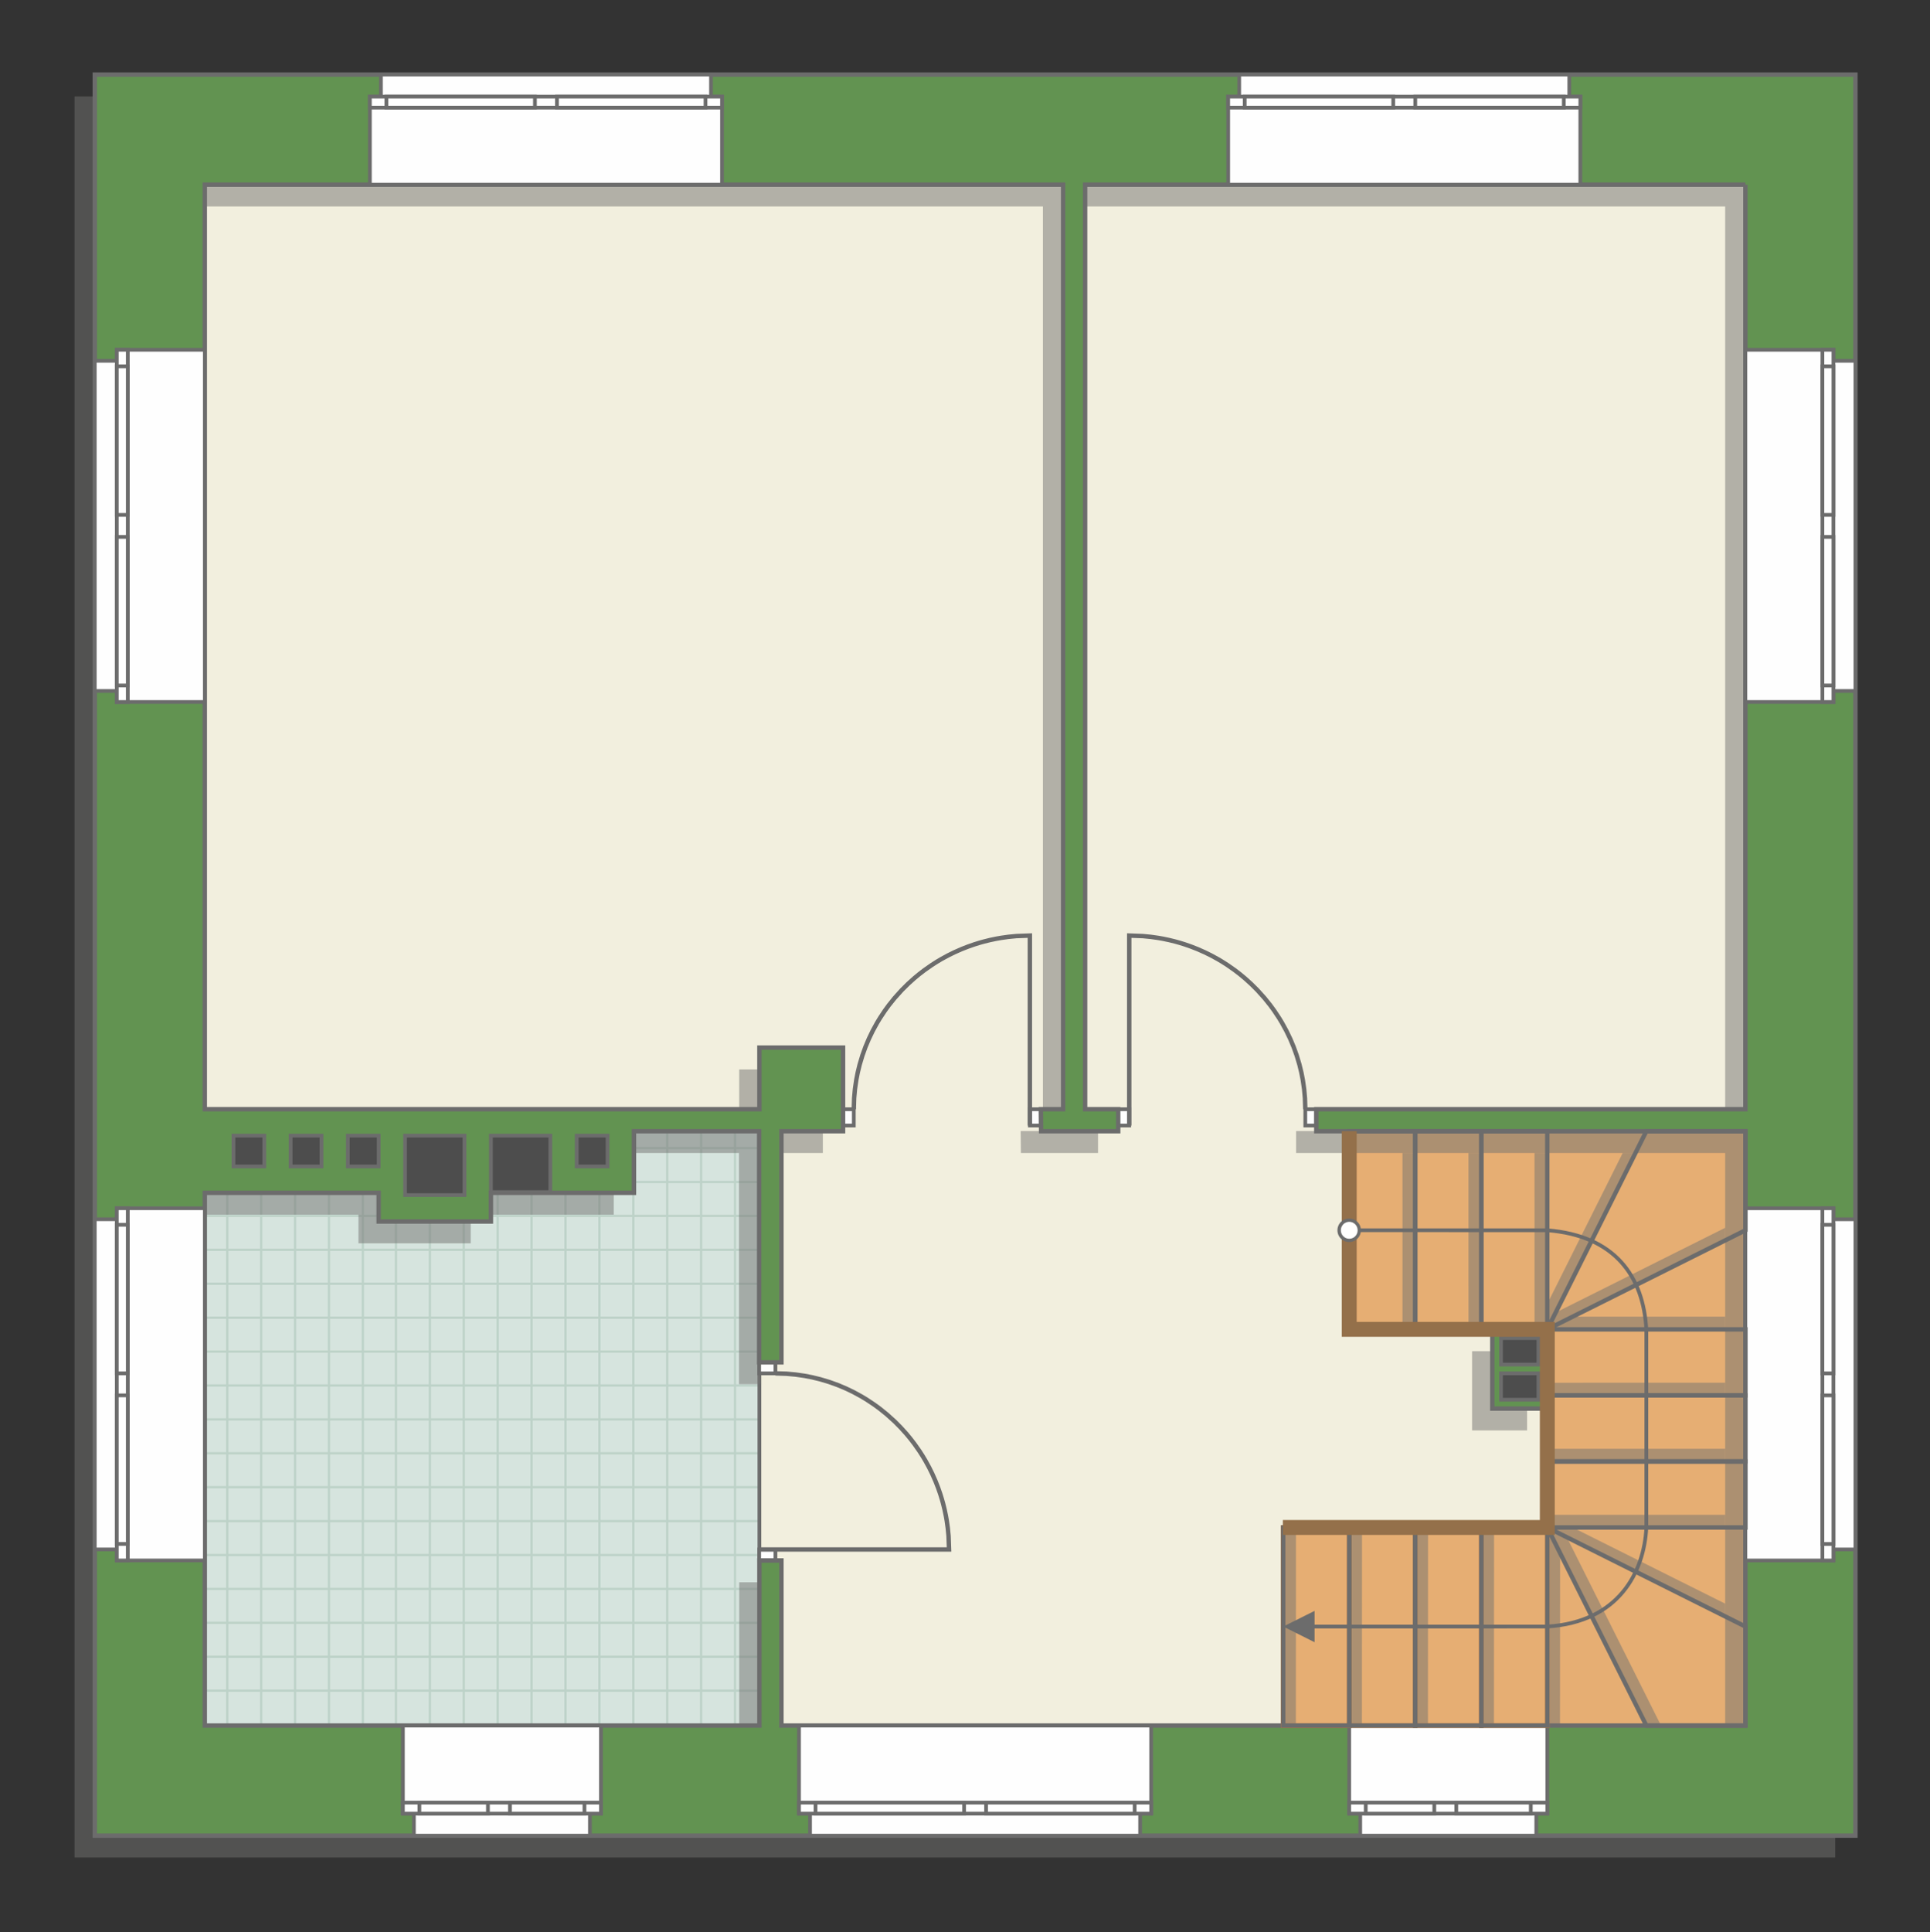
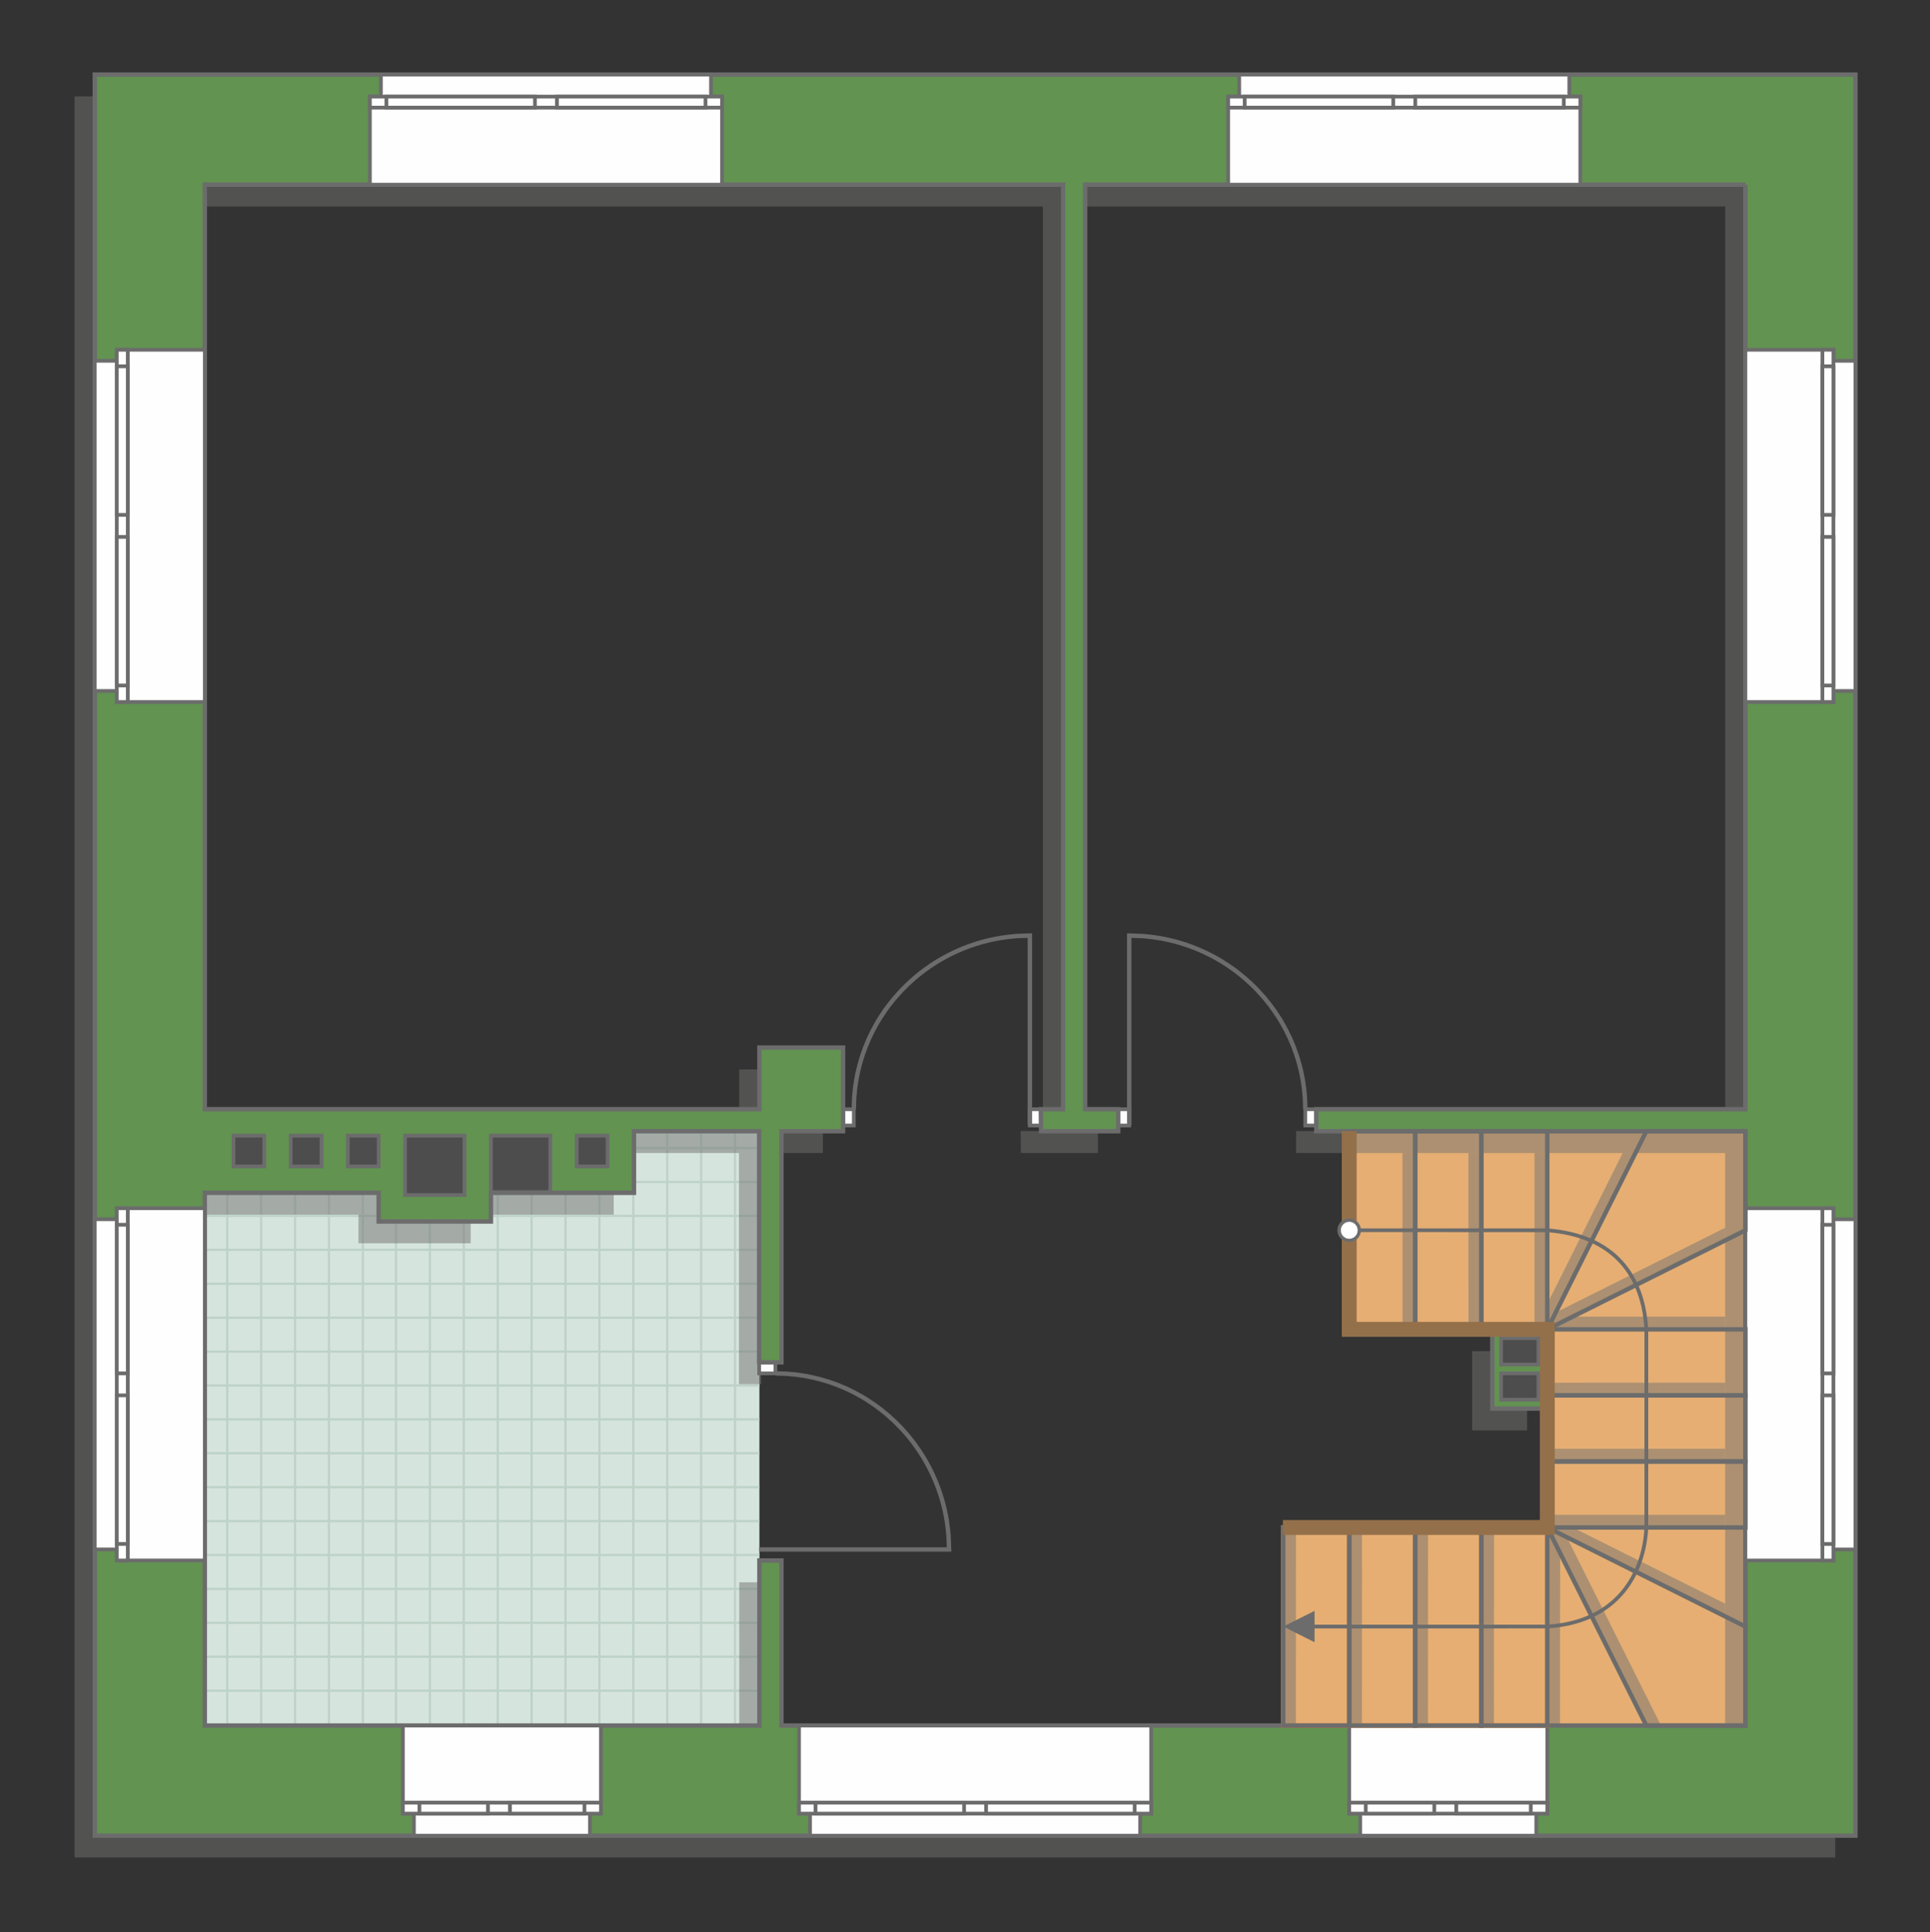
<svg xmlns="http://www.w3.org/2000/svg" xml:space="preserve" width="87.653mm" height="87.726mm" version="1.1" style="shape-rendering:geometricPrecision; text-rendering:geometricPrecision; image-rendering:optimizeQuality; fill-rule:evenodd; clip-rule:evenodd" viewBox="0 0 11908.68 11918.56">
  <rect x="0" y="0" width="11908.68" height="11918.56" fill="#333333" stroke="none" />
  <defs>
    <style type="text/css">
   
    .str5 {stroke:#94704A;stroke-width:91.96;stroke-miterlimit:22.926}
    .str2 {stroke:#6C6C6C;stroke-width:22.95;stroke-miterlimit:22.926}
    .str1 {stroke:#6C6C6C;stroke-width:23;stroke-miterlimit:22.926}
    .str4 {stroke:#EF7F1A;stroke-width:27.17;stroke-miterlimit:22.926}
    .str3 {stroke:#6C6C6C;stroke-width:27.17;stroke-miterlimit:22.926}
    .str0 {stroke:#BDD2C8;stroke-width:13.59;stroke-miterlimit:22.926}
    .fil1 {fill:none}
    .fil5 {fill:#FEFEFE}
    .fil0 {fill:#D6E4DE}
    .fil7 {fill:#4D4D4D}
    .fil6 {fill:#629351}
    .fil3 {fill:#E6AE73}
    .fil2 {fill:#F2EFDE}
    .fil9 {fill:white}
    .fil8 {fill:#6C6C6C;fill-rule:nonzero}
    .fil4 {fill:#727271;fill-opacity:0.502}
   
  </style>
    <clipPath id="id0">
      <path d="M1263.71 10644.81l3422.07 0 0 -3666.47 -774 0 -2648.07 379.87 0 3286.6z" />
    </clipPath>
  </defs>
  <g id="пол">
    <g id="_2259209778736">
      <polygon class="fil0" points="1263.71,10644.81 4685.78,10644.81 4685.78,6978.33 3911.78,6978.33 1263.71,7358.2 " />
      <g style="clip-path:url(#id0)">
        <g>
          <path id="_1" class="fil1 str0" d="M774.52 11679.59l0 -8403.33m209.2 8403.33l0 -8403.33m209.2 8403.33l0 -8403.33m209.2 8403.33l0 -8403.33m209.2 8403.33l0 -8403.33m209.2 8403.33l0 -8403.33m209.2 8403.33l0 -8403.33m209.2 8403.33l0 -8403.33m-3137.88 8403.44l0 -8403.33m209.2 8403.33l0 -8403.33m209.2 8403.33l0 -8403.33m209.2 8403.33l0 -8403.33m209.2 8403.33l0 -8403.33m209.2 8403.33l0 -8403.33m209.2 8403.33l0 -8403.33m209.2 8403.33l0 -8403.33m-3137.99 8403.22l0 -8403.33m209.2 8403.33l0 -8403.33m209.2 8403.33l0 -8403.33m209.2 8403.33l0 -8403.33m209.2 8403.33l0 -8403.33m209.2 8403.33l0 -8403.33m209.2 8403.33l0 -8403.33m209.2 8403.33l0 -8403.33m-3137.88 8403.44l0 -8403.33m209.2 8403.33l0 -8403.33m209.2 8403.33l0 -8403.33m209.2 8403.33l0 -8403.33m209.2 8403.33l0 -8403.33m209.2 8403.33l0 -8403.33m209.2 8403.33l0 -8403.33m209.2 8403.33l0 -8403.33" />
          <path class="fil1 str0" d="M-6162.08 8965.07l13742.27 0m-13742.27 209.2l13742.27 0m-13742.27 209.2l13742.27 0m-13742.27 209.2l13742.27 0m-13742.27 209.2l13742.27 0m-13742.27 209.2l13742.27 0m-13742.27 209.2l13742.27 0m-13742.27 209.2l13742.27 0m-13742.44 -3137.88l13742.27 0m-13742.27 209.2l13742.27 0m-13742.27 209.2l13742.27 0m-13742.27 209.2l13742.27 0m-13742.27 209.2l13742.27 0m-13742.27 209.2l13742.27 0m-13742.27 209.2l13742.27 0m-13742.27 209.2l13742.27 0m-13742.09 -3137.99l13742.27 0m-13742.27 209.2l13742.27 0m-13742.27 209.2l13742.27 0m-13742.27 209.2l13742.27 0m-13742.27 209.2l13742.27 0m-13742.27 209.2l13742.27 0m-13742.27 209.2l13742.27 0m-13742.27 209.2l13742.27 0m-13742.44 -3137.88l13742.27 0m-13742.27 209.2l13742.27 0m-13742.27 209.2l13742.27 0m-13742.27 209.2l13742.27 0m-13742.27 209.2l13742.27 0m-13742.27 209.2l13742.27 0m-13742.27 209.2l13742.27 0m-13742.27 209.2l13742.27 0" />
          <path class="fil1 str0" d="M-5710.44 11679.7l0 -8403.33m209.2 8403.33l0 -8403.33m209.2 8403.33l0 -8403.33m209.2 8403.33l0 -8403.33m209.2 8403.33l0 -8403.33m209.2 8403.33l0 -8403.33m209.2 8403.33l0 -8403.33m209.2 8403.33l0 -8403.33m-1673.48 8403.44l0 -8403.33" />
          <path class="fil1 str0" d="M7463.89 11768.72l0 -8403.33m209.2 8403.33l0 -8403.33m209.2 8403.33l0 -8403.33m209.2 8403.33l0 -8403.33m209.2 8403.33l0 -8403.33m209.2 8403.33l0 -8403.33m209.2 8403.33l0 -8403.33m209.2 8403.33l0 -8403.33m-3137.88 8403.44l0 -8403.33m209.2 8403.33l0 -8403.33m209.2 8403.33l0 -8403.33m209.2 8403.33l0 -8403.33m209.2 8403.33l0 -8403.33m209.2 8403.33l0 -8403.33m209.2 8403.33l0 -8403.33m209.2 8403.33l0 -8403.33m-3137.99 8403.22l0 -8403.33m209.2 8403.33l0 -8403.33m209.2 8403.33l0 -8403.33m209.2 8403.33l0 -8403.33m209.2 8403.33l0 -8403.33m209.2 8403.33l0 -8403.33m209.2 8403.33l0 -8403.33m209.2 8403.33l0 -8403.33m-3137.88 8403.44l0 -8403.33m209.2 8403.33l0 -8403.33m209.2 8403.33l0 -8403.33m209.2 8403.33l0 -8403.33m209.2 8403.33l0 -8403.33m209.2 8403.33l0 -8403.33m209.2 8403.33l0 -8403.33m209.2 8403.33l0 -8403.33" />
        </g>
      </g>
      <polygon class="fil1" points="1263.71,10644.81 4685.78,10644.81 4685.78,6978.33 3911.78,6978.33 1263.71,7358.2 " />
-       <polygon class="fil2 str1" points="11157.68,751 11157.68,10916.39 4777.06,10916.39 4685.78,10644.81 4685.78,6916.2 970.97,6916.2 970.97,867.51 " />
      <polygon class="fil3 str1" points="8325.23,8200.54 8325.23,6978.33 10769.53,6978.33 10769.53,10644.81 7915.61,10644.81 7915.61,9422.75 9547.32,9422.75 9547.32,8200.54 " />
    </g>
  </g>
  <g id="тень">
    <g id="_2259209777968">
      <g>
        <path class="fil4" d="M10644.83 1273.7l-4073.95 0 0 5703.51 204.2 0 0 135.73 -475.79 0 -1.49 -135.73 137.36 0 0 -5703.51 -5296.14 0 0 5703.51 3422.07 0 0 -380.29 516.14 0 0 516.01 -380.28 0 0 1425.86 -137.36 0 0 -1425.86 -772.51 0 0 379.87 -882.69 0 0 176.89 -692.62 0 0 -176.89 -1072.76 0 0 3286.6 3422.07 0 0 -1018.4 135.86 0 0 1018.4 5947.88 0 0 -3666.47 -2647.54 0 0 -135.73 2647.54 0 0 -5703.51zm679.03 -678.98l-10863.75 0 0 10863.72 10863.75 0 0 -10863.72z" />
        <polygon class="fil4" points="9422.63,8335.14 9083.25,8335.14 9083.25,8823.97 9422.63,8823.97 " />
      </g>
      <g>
        <polygon class="fil4" points="8731.83,8200.54 8732.47,7112.93 8653.72,7112.93 8653.8,8200.54 " />
        <polygon class="fil4" points="9139.08,8200.54 9139.72,7112.93 9060.98,7112.93 9061.06,8200.54 " />
        <polygon class="fil4" points="9546.6,8200.54 9547.24,7112.93 9468.49,7112.93 9468.57,8200.54 " />
        <polygon class="fil4" points="9547.32,8200.46 10644.83,8201.1 10644.83,8122.35 9703.55,8122.43 " />
        <polygon class="fil4" points="9547.32,8607.98 10644.83,8608.61 10644.83,8529.87 9547.32,8529.95 " />
        <polygon class="fil4" points="9547.32,9015.23 10644.83,9015.87 10644.83,8937.13 9547.32,8937.21 " />
        <polygon class="fil4" points="9547.32,9422.75 10644.83,9423.39 10644.83,9344.64 9547.32,9344.72 " />
        <polygon class="fil4" points="9546.6,8200.54 10091.09,7112.93 10012.35,7112.93 9546.68,8044.29 " />
        <polygon class="fil4" points="9546.6,8200.54 10644.83,7651.76 10644.83,7574.13 9598.2,8097.46 " />
        <polygon class="fil4" points="9547.32,9422.75 10644.83,9971.52 10644.83,9892.77 9703.51,9422.72 " />
        <polygon class="fil4" points="9547.32,9422.75 10158.4,10644.81 10249.1,10644.81 9667.8,9482.99 " />
        <polygon class="fil4" points="8810.86,10644.96 8811.5,9422.75 8732.75,9422.75 8732.83,10644.96 " />
        <polygon class="fil4" points="9218.11,10644.96 9218.75,9422.75 9140.01,9422.75 9140.09,10644.96 " />
        <polygon class="fil4" points="9625.63,10644.96 9626.27,9580.46 9547.52,9422.75 9547.61,10644.96 " />
        <polygon class="fil4" points="7995.89,10644.96 7996.53,9422.75 7917.79,9422.75 7917.87,10644.96 " />
        <polygon class="fil4" points="8403.41,10644.96 8404.05,9422.75 8325.3,9422.75 8325.38,10644.96 " />
      </g>
    </g>
  </g>
  <g id="двери">
    <g id="_2259209782960">
      <g>
        <polygon class="fil5 str2" points="6967.71,6842.6 6967.71,6943.08 6899.78,6943.08 6899.78,6842.6 " />
        <polyline class="fil1 str3" points="6967.71,6943.08 6967.71,5771.38 7051.32,5774.5 7100.94,5779.35 7145.43,5785.65 7174.31,5790.72 7213.81,5798.98 7251.54,5808.31 7275.68,5815.04 7310.01,5825.63 7348.34,5838.97 7389.37,5855.07 7434.57,5875.07 7473.49,5894.32 7515.23,5917.19 7541.94,5933.09 7573.42,5953.22 7617.98,5984.41 7650.77,6009.59 7681.47,6035.04 7719.66,6069.48 7757.69,6107.27 7802.25,6156.77 7837.66,6200.91 7861.38,6233.38 7892.2,6279.76 7910.7,6310.37 7937.58,6359.51 7961.13,6408.45 7982.17,6458.6 8000.85,6510.55 8017.79,6567.12 8029.63,6615.67 8038.83,6662.82 8046.83,6718.35 8051.88,6774.22 8054.06,6842.6 " />
        <polygon class="fil5 str2" points="8054.06,6943.08 8121.99,6943.08 8121.99,6842.6 8054.06,6842.6 " />
      </g>
      <g>
        <polygon class="fil5 str2" points="6354.57,6842.6 6354.57,6943.08 6422.5,6943.08 6422.5,6842.6 " />
        <polyline class="fil1 str3" points="6354.57,6943.08 6354.57,5771.38 6270.96,5774.5 6221.34,5779.35 6176.85,5785.65 6147.96,5790.72 6108.47,5798.98 6070.74,5808.31 6046.6,5815.04 6012.27,5825.63 5973.94,5838.97 5932.91,5855.07 5887.71,5875.07 5848.78,5894.32 5807.05,5917.19 5780.34,5933.09 5748.86,5953.22 5704.3,5984.41 5671.51,6009.59 5640.81,6035.04 5602.62,6069.48 5564.59,6107.27 5520.03,6156.77 5484.62,6200.91 5460.9,6233.38 5430.07,6279.76 5411.58,6310.37 5384.7,6359.51 5361.15,6408.45 5340.11,6458.6 5321.43,6510.55 5304.48,6567.12 5292.65,6615.67 5283.45,6662.82 5275.45,6718.35 5270.4,6774.22 5268.22,6842.6 " />
        <polygon class="fil5 str2" points="5268.22,6943.08 5200.29,6943.08 5200.29,6842.6 5268.22,6842.6 " />
      </g>
      <g>
-         <polygon class="fil5 str2" points="4784.77,9558.47 4684.29,9558.47 4684.29,9626.4 4784.77,9626.4 " />
        <polyline class="fil1 str3" points="4684.29,9558.47 5855.98,9558.47 5852.87,9474.87 5848.02,9425.25 5841.72,9380.75 5836.65,9351.87 5828.39,9312.38 5819.06,9274.65 5812.33,9250.5 5801.74,9216.17 5788.39,9177.85 5772.29,9136.82 5752.3,9091.61 5733.04,9052.69 5710.18,9010.95 5694.28,8984.24 5674.15,8952.76 5642.95,8908.2 5617.78,8875.42 5592.33,8844.71 5557.89,8806.52 5520.09,8768.5 5470.6,8723.93 5426.46,8688.53 5393.99,8664.81 5347.61,8633.98 5317,8615.49 5267.86,8588.6 5218.92,8565.06 5168.77,8544.01 5116.82,8525.33 5060.25,8508.39 5011.7,8496.56 4964.54,8487.36 4909.02,8479.36 4853.15,8474.3 4784.77,8472.13 " />
        <polygon class="fil5 str2" points="4684.29,8472.13 4684.29,8404.2 4784.77,8404.2 4784.77,8472.13 " />
      </g>
    </g>
  </g>
  <g id="стена">
    <g id="_2259209784928">
      <path class="fil6 str3" d="M10769.53 1139.1l-4073.95 0 0 5703.51 204.2 0 0 135.73 -475.79 0 -1.49 -135.73 137.36 0 0 -5703.51 -5296.14 0 0 5703.51 3422.07 0 0 -380.29 516.14 0 0 516.01 -380.28 0 0 1425.86 -137.36 0 0 -1425.86 -772.51 0 0 379.87 -882.69 0 0 176.89 -692.62 0 0 -176.89 -1072.76 0 0 3286.6 3422.07 0 0 -1018.4 135.86 0 0 1018.4 5947.88 0 0 -3666.47 -2647.54 0 0 -135.73 2647.54 0 0 -5703.51zm679.03 -678.98l-10863.75 0 0 10863.72 10863.75 0 0 -10863.72z" />
      <polygon class="fil6 str3" points="9547.32,8200.54 9207.94,8200.54 9207.94,8689.37 9547.32,8689.37 " />
    </g>
  </g>
  <g id="окно">
    <g id="_2259209786800">
      <g>
        <polygon class="fil5 str2" points="9683.18,460.12 7646.2,460.12 7646.2,595.91 7578.27,595.91 7578.27,1139.1 9751.11,1139.1 9751.11,595.91 9683.18,595.91 " />
        <polygon class="fil5 str2" points="9578.58,595.91 7578.27,595.91 7578.27,663.82 9751.11,663.82 9751.11,595.91 " />
        <polygon class="fil5 str2" points="9649.22,629.87 9649.22,663.82 8732.56,663.82 8732.56,595.91 9649.22,595.91 " />
        <polygon class="fil5 str2" points="8596.83,629.87 8596.83,663.82 7680.17,663.82 7680.17,595.91 8596.83,595.91 " />
      </g>
      <g>
        <polygon class="fil5 str2" points="4387.18,460.12 2350.2,460.12 2350.2,595.91 2282.26,595.91 2282.26,1139.1 4455.11,1139.1 4455.11,595.91 4387.18,595.91 " />
        <polygon class="fil5 str2" points="4282.58,595.91 2282.26,595.91 2282.26,663.82 4455.11,663.82 4455.11,595.91 " />
        <polygon class="fil5 str2" points="4353.21,629.87 4353.21,663.82 3436.55,663.82 3436.55,595.91 4353.21,595.91 " />
        <polygon class="fil5 str2" points="3300.83,629.87 3300.83,663.82 2384.16,663.82 2384.16,595.91 3300.83,595.91 " />
      </g>
      <g>
        <polygon class="fil5 str2" points="11448.56,4262.59 11448.56,2225.61 11312.77,2225.61 11312.77,2157.68 10769.58,2157.68 10769.58,4330.52 11312.77,4330.52 11312.77,4262.59 " />
        <polygon class="fil5 str2" points="11312.77,4157.99 11312.77,2157.68 11244.86,2157.68 11244.86,4330.52 11312.77,4330.52 " />
        <polygon class="fil5 str2" points="11278.82,4228.63 11244.86,4228.63 11244.86,3311.97 11312.77,3311.97 11312.77,4228.63 " />
        <polygon class="fil5 str2" points="11278.82,3176.24 11244.86,3176.24 11244.86,2259.58 11312.77,2259.58 11312.77,3176.24 " />
      </g>
      <g>
        <polygon class="fil5 str2" points="11448.56,9558.49 11448.56,7521.51 11312.77,7521.51 11312.77,7453.58 10769.58,7453.58 10769.58,9626.42 11312.77,9626.42 11312.77,9558.49 " />
        <polygon class="fil5 str2" points="11312.77,9453.89 11312.77,7453.58 11244.86,7453.58 11244.86,9626.42 11312.77,9626.42 " />
        <polygon class="fil5 str2" points="11278.82,9524.52 11244.86,9524.52 11244.86,8607.87 11312.77,8607.87 11312.77,9524.52 " />
        <polygon class="fil5 str2" points="11278.82,8472.14 11244.86,8472.14 11244.86,7555.47 11312.77,7555.47 11312.77,8472.14 " />
      </g>
      <g>
        <polygon class="fil5 str2" points="584.81,4262.59 584.81,2225.61 720.61,2225.61 720.61,2157.68 1263.79,2157.68 1263.79,4330.52 720.61,4330.52 720.61,4262.59 " />
        <polygon class="fil5 str2" points="720.61,4157.99 720.61,2157.68 788.51,2157.68 788.51,4330.52 720.61,4330.52 " />
        <polygon class="fil5 str2" points="754.56,4228.63 788.51,4228.63 788.51,3311.97 720.61,3311.97 720.61,4228.63 " />
        <polygon class="fil5 str2" points="754.56,3176.24 788.51,3176.24 788.51,2259.58 720.61,2259.58 720.61,3176.24 " />
      </g>
      <g>
        <polygon class="fil5 str2" points="584.81,9558.34 584.81,7521.36 720.61,7521.36 720.61,7453.43 1263.79,7453.43 1263.79,9626.27 720.61,9626.27 720.61,9558.34 " />
        <polygon class="fil5 str2" points="720.61,9453.74 720.61,7453.43 788.51,7453.43 788.51,9626.27 720.61,9626.27 " />
        <polygon class="fil5 str2" points="754.56,9524.37 788.51,9524.37 788.51,8607.72 720.61,8607.72 720.61,9524.37 " />
        <polygon class="fil5 str2" points="754.56,8471.99 788.51,8471.99 788.51,7555.32 720.61,7555.32 720.61,8471.99 " />
      </g>
      <g>
        <polygon class="fil5 str2" points="7035.11,11323.84 4998.13,11323.84 4998.13,11188.05 4930.2,11188.05 4930.2,10644.86 7103.04,10644.86 7103.04,11188.05 7035.11,11188.05 " />
        <polygon class="fil5 str2" points="6930.51,11188.05 4930.2,11188.05 4930.2,11120.14 7103.04,11120.14 7103.04,11188.05 " />
        <polygon class="fil5 str2" points="7001.15,11154.1 7001.15,11120.14 6084.49,11120.14 6084.49,11188.05 7001.15,11188.05 " />
        <polygon class="fil5 str2" points="5948.76,11154.1 5948.76,11120.14 5032.1,11120.14 5032.1,11188.05 5948.76,11188.05 " />
      </g>
      <g>
        <polygon class="fil5 str2" points="3640.2,11323.84 2553.85,11323.84 2553.85,11188.05 2485.92,11188.05 2485.92,10644.86 3708.13,10644.86 3708.13,11188.05 3640.2,11188.05 " />
        <polygon class="fil5 str2" points="3535.6,11188.05 2485.92,11188.05 2485.92,11120.14 3708.13,11120.14 3708.13,11188.05 " />
        <polygon class="fil5 str2" points="3606.23,11154.1 3606.23,11120.14 3146.49,11120.14 3146.49,11188.05 3606.23,11188.05 " />
        <polygon class="fil5 str2" points="3010.77,11154.1 3010.77,11120.14 2587.82,11120.14 2587.82,11188.05 3010.77,11188.05 " />
      </g>
      <g>
        <polygon class="fil5 str2" points="9479.39,11323.84 8393.04,11323.84 8393.04,11188.05 8325.11,11188.05 8325.11,10644.86 9547.32,10644.86 9547.32,11188.05 9479.39,11188.05 " />
        <polygon class="fil5 str2" points="9374.79,11188.05 8325.11,11188.05 8325.11,11120.14 9547.32,11120.14 9547.32,11188.05 " />
        <polygon class="fil5 str2" points="9445.42,11154.1 9445.42,11120.14 8985.68,11120.14 8985.68,11188.05 9445.42,11188.05 " />
        <polygon class="fil5 str2" points="8849.96,11154.1 8849.96,11120.14 8427.01,11120.14 8427.01,11188.05 8849.96,11188.05 " />
      </g>
    </g>
  </g>
  <g id="ВК">
    <g id="_2259209798800">
      <polygon class="fil7 str1" points="2866.2,7005.51 2499.51,7005.51 2499.51,7372.2 2866.2,7372.2 " />
      <polygon class="fil7 str1" points="3395.78,7005.51 3029.09,7005.51 3029.09,7354.13 3395.78,7354.13 " />
      <polygon class="fil7 str1" points="2336.61,7005.51 2146.4,7005.51 2146.4,7195.58 2336.61,7195.58 " />
      <polygon class="fil7 str1" points="1983.64,7005.51 1793.44,7005.51 1793.44,7195.58 1983.64,7195.58 " />
      <polygon class="fil7 str1" points="1630.54,7005.51 1440.33,7005.51 1440.33,7195.58 1630.54,7195.58 " />
      <polygon class="fil7 str1" points="3748.89,7005.51 3558.68,7005.51 3558.68,7195.58 3748.89,7195.58 " />
      <polygon class="fil7 str1" points="9492.57,8254.75 9261.74,8254.75 9261.74,8417.65 9492.57,8417.65 " />
      <polygon class="fil7 str1" points="9492.57,8471.99 9261.74,8471.99 9261.74,8634.89 9492.57,8634.89 " />
    </g>
  </g>
  <g id="Линии">
    <g id="_2259209799328">
      <g>
        <polygon class="fil1 str3" points="8325.23,8200.54 8325.23,6978.33 8732.56,6978.33 8732.56,8200.54 " />
        <polygon class="fil1 str3" points="8732.56,8200.54 8732.56,6978.33 9139.89,6978.33 9139.89,8200.54 " />
        <polygon class="fil1 str3" points="9139.89,8200.54 9139.89,6978.33 9547.21,6978.33 9547.21,8200.54 " />
        <polygon class="fil1 str4" points="7917.79,10644.96 7917.79,9422.75 8325.11,9422.75 8325.11,10644.96 " />
        <polygon class="fil1 str4" points="8325.23,10644.96 8325.23,9422.75 8732.56,9422.75 8732.56,10644.96 " />
        <polygon class="fil1 str4" points="8732.56,10644.96 8732.56,9422.75 9139.89,9422.75 9139.89,10644.96 " />
        <polygon class="fil1 str4" points="9140.01,10644.96 9140.01,9422.75 9547.33,9422.75 9547.33,10644.96 " />
        <polygon class="fil1 str3" points="7917.79,10644.96 7917.79,9422.75 8325.11,9422.75 8325.11,10644.96 " />
        <polygon class="fil1 str3" points="8325.23,10644.96 8325.23,9422.75 8732.56,9422.75 8732.56,10644.96 " />
        <polygon class="fil1 str3" points="8732.56,10644.96 8732.56,9422.75 9139.89,9422.75 9139.89,10644.96 " />
        <polygon class="fil1 str3" points="9140.01,10644.96 9140.01,9422.75 9547.33,9422.75 9547.33,10644.96 " />
        <polygon class="fil1 str3" points="9547.32,8200.65 10769.53,8200.65 10769.53,8607.98 9547.32,8607.98 " />
        <polygon class="fil1 str3" points="9547.32,8607.98 10769.53,8607.98 10769.53,9015.3 9547.32,9015.3 " />
        <polygon class="fil1 str3" points="9547.32,9015.42 10769.53,9015.42 10769.53,9422.75 9547.32,9422.75 " />
        <polygon class="fil1 str3" points="10769.53,7589.44 9547.21,8200.54 10158.42,6978.33 10769.53,6978.33 " />
        <polygon class="fil1 str3" points="10769.53,10033.85 9547.32,9422.75 10158.42,10644.81 10769.53,10644.81 " />
      </g>
      <polyline class="fil1 str5" points="8325.23,6978.33 8325.23,8200.54 9547.32,8200.54 9547.32,9422.75 7915.61,9422.75 " />
      <g>
        <g>
          <path class="fil8" d="M8324.84 7516.79l0 0 3.7 0.1 3.67 0.27 3.63 0.46 3.57 0.65 3.51 0.8 3.45 0.98 3.37 1.14 3.3 1.3 3.21 1.45 3.12 1.6 3.04 1.75 2.93 1.87 2.84 2.02 2.73 2.15 2.62 2.27 2.51 2.39 2.39 2.51 2.28 2.62 2.15 2.73 2.02 2.84 1.89 2.93 1.74 3.03 1.6 3.14 1.47 3.21 1.3 3.3 1.14 3.38 0.98 3.45 0.82 3.51 0.64 3.59 0.46 3.63 0.29 3.67 0.1 3.71 -48.31 0 -0.03 -1.26 -0.1 -1.24 -0.16 -1.2 -0.2 -1.18 -0.27 -1.15 -0.33 -1.14 -0.38 -1.11 -0.42 -1.09 -0.49 -1.06 -0.53 -1.05 -0.58 -1.01 -0.62 -0.98 -0.68 -0.95 -0.72 -0.92 -0.77 -0.88 -0.8 -0.84 -0.86 -0.82 -0.88 -0.76 -0.91 -0.72 -0.96 -0.68 -0.98 -0.64 -1.01 -0.57 -1.05 -0.54 -1.06 -0.48 -1.09 -0.43 -1.11 -0.37 -1.14 -0.33 -1.15 -0.27 -1.18 -0.2 -1.2 -0.16 -1.22 -0.1 -1.26 -0.03 0 0 0 -48.31zm-72.47 72.47l0 0 0.1 -3.71 0.29 -3.67 0.46 -3.63 0.64 -3.59 0.82 -3.51 0.98 -3.45 1.14 -3.38 1.3 -3.3 1.47 -3.21 1.6 -3.14 1.74 -3.03 1.89 -2.93 2.02 -2.84 2.15 -2.73 2.28 -2.62 2.39 -2.51 2.51 -2.39 2.62 -2.27 2.73 -2.15 2.84 -2.02 2.93 -1.87 3.04 -1.75 3.12 -1.6 3.21 -1.45 3.3 -1.3 3.37 -1.14 3.45 -0.98 3.51 -0.8 3.57 -0.65 3.63 -0.46 3.67 -0.27 3.7 -0.1 0 48.31 -1.26 0.03 -1.22 0.1 -1.2 0.16 -1.18 0.2 -1.15 0.27 -1.14 0.33 -1.11 0.37 -1.09 0.43 -1.06 0.48 -1.05 0.54 -1.01 0.57 -0.98 0.64 -0.96 0.68 -0.91 0.72 -0.88 0.76 -0.86 0.82 -0.8 0.84 -0.77 0.88 -0.72 0.92 -0.68 0.95 -0.62 0.98 -0.58 1.01 -0.53 1.05 -0.49 1.06 -0.42 1.09 -0.38 1.11 -0.33 1.14 -0.27 1.15 -0.2 1.18 -0.16 1.2 -0.1 1.24 -0.03 1.26 0 0 -48.31 0zm72.47 72.47l0 0 -3.7 -0.1 -3.67 -0.27 -3.63 -0.46 -3.57 -0.65 -3.51 -0.8 -3.45 -0.98 -3.37 -1.14 -3.3 -1.3 -3.21 -1.45 -3.12 -1.6 -3.04 -1.75 -2.93 -1.87 -2.84 -2.02 -2.73 -2.15 -2.62 -2.27 -2.51 -2.39 -2.39 -2.51 -2.28 -2.62 -2.15 -2.73 -2.02 -2.84 -1.89 -2.93 -1.74 -3.03 -1.6 -3.14 -1.47 -3.21 -1.3 -3.3 -1.14 -3.38 -0.98 -3.45 -0.82 -3.51 -0.64 -3.59 -0.46 -3.63 -0.29 -3.67 -0.1 -3.71 48.31 0 0.03 1.26 0.1 1.24 0.16 1.2 0.2 1.18 0.27 1.15 0.33 1.14 0.38 1.11 0.42 1.09 0.49 1.06 0.53 1.05 0.58 1.01 0.62 0.98 0.68 0.95 0.72 0.92 0.77 0.88 0.8 0.84 0.86 0.82 0.88 0.76 0.91 0.72 0.96 0.68 0.98 0.64 1.01 0.57 1.05 0.54 1.06 0.48 1.09 0.43 1.11 0.37 1.14 0.33 1.15 0.27 1.18 0.2 1.2 0.16 1.22 0.1 1.26 0.03 0 0 0 48.31zm72.47 -72.47l-0.1 3.71 -0.29 3.67 -0.46 3.63 -0.64 3.59 -0.82 3.51 -0.98 3.45 -1.14 3.38 -1.3 3.3 -1.47 3.21 -1.6 3.14 -1.74 3.03 -1.89 2.93 -2.02 2.84 -2.15 2.73 -2.28 2.62 -2.39 2.51 -2.51 2.39 -2.62 2.27 -2.73 2.15 -2.84 2.02 -2.93 1.87 -3.04 1.75 -3.12 1.6 -3.21 1.45 -3.3 1.3 -3.37 1.14 -3.45 0.98 -3.51 0.8 -3.57 0.65 -3.63 0.46 -3.67 0.27 -3.7 0.1 0 -48.31 1.26 -0.03 1.22 -0.1 1.2 -0.16 1.18 -0.2 1.15 -0.27 1.14 -0.33 1.11 -0.37 1.09 -0.43 1.06 -0.48 1.05 -0.54 1.01 -0.57 0.98 -0.64 0.96 -0.68 0.91 -0.72 0.88 -0.76 0.86 -0.82 0.8 -0.84 0.77 -0.88 0.72 -0.92 0.68 -0.95 0.62 -0.98 0.58 -1.01 0.53 -1.05 0.49 -1.06 0.42 -1.09 0.38 -1.11 0.33 -1.14 0.27 -1.15 0.2 -1.18 0.16 -1.2 0.1 -1.24 0.03 -1.26 48.31 0zm1150.91 -11.36l-1.79 22.93 0.9 0.04 -189.92 0 -142.84 -0.01 -102.51 -0.01 -68.87 0 -41.97 -0.01 -21.79 -0.01 -8.36 0 -1.7 -0.01 -1.54 -0.01 -8.34 0 -21.79 -0.01 -41.97 -0.01 -68.87 0 -102.49 -0.01 -142.84 0.01 -189.92 0 0 -23.01 189.92 0 142.84 0.01 102.49 0.01 68.87 0 41.97 0.01 21.79 0.01 8.37 0 1.7 0.01 1.54 0.01 8.33 0 21.79 0.01 41.97 0.01 68.87 0 102.51 0.01 142.84 -0.01 189.92 0 0.9 0.04zm-0.9 -0.04l0.38 0 0.52 0.04 -0.9 -0.04zm622.62 626.69l-23.01 0 0.03 0.6 -2.05 -30.38 -2.98 -29.86 -3.94 -29.35 -4.89 -28.79 -5.86 -28.22 -6.86 -27.61 -7.87 -27 -8.86 -26.33 -9.9 -25.66 -10.92 -24.94 -12.01 -24.25 -13.06 -23.49 -14.13 -22.73 -15.24 -21.93 -16.36 -21.14 -17.47 -20.3 -18.63 -19.44 -19.78 -18.56 -20.98 -17.68 -22.17 -16.75 -23.38 -15.8 -24.65 -14.84 -25.88 -13.84 -27.17 -12.83 -28.46 -11.77 -29.78 -10.71 -31.11 -9.61 -32.46 -8.48 -33.83 -7.31 -35.23 -6.13 -36.6 -4.93 -38.03 -3.68 1.79 -22.93 38.87 3.76 37.47 5.04 36.13 6.29 34.75 7.53 33.44 8.72 32.09 9.9 30.79 11.06 29.47 12.2 28.2 13.31 26.91 14.39 25.65 15.43 24.39 16.48 23.15 17.49 21.9 18.46 20.68 19.4 19.5 20.34 18.26 21.22 17.09 22.06 15.9 22.91 14.75 23.71 13.6 24.47 12.47 25.2 11.36 25.92 10.26 26.62 9.18 27.25 8.11 27.89 7.08 28.48 6.05 29.06 5.03 29.6 4.05 30.13 3.06 30.62 2.08 31.09 0.03 0.6zm-0.03 -0.6l0.03 0.53 0 0.07 -0.03 -0.6zm0.01 1219.35l-22.99 -1.11 -0.01 0.56 0 -50.36 0 -60.66 0 -69.52 0 -76.87 0 -82.77 0 -87.18 0 -90.13 0 -91.6 0 -91.61 0 -90.13 0 -87.18 0 -82.77 0 -76.87 0 -69.52 0 -60.66 0 -50.36 23.01 0 0 50.36 0 60.66 0 69.52 0 76.87 0 82.77 0 87.18 0 90.13 0 91.61 0 91.6 0 90.13 0 87.18 0 82.77 0 76.87 0 69.52 0 60.66 0 50.36 -0.01 0.56zm0.01 -0.56l0 0.27 -0.01 0.29 0.01 -0.56zm-622.65 622.57l0 -22.99 -0.71 0.01 40.04 -3.32 38.35 -4.9 36.74 -6.4 35.15 -7.87 33.57 -9.27 32.02 -10.6 30.51 -11.86 29.03 -13.08 27.58 -14.25 26.15 -15.33 24.77 -16.4 23.41 -17.38 22.08 -18.3 20.75 -19.18 19.51 -20.03 18.23 -20.76 17.02 -21.51 15.83 -22.15 14.65 -22.76 13.5 -23.3 12.39 -23.79 11.28 -24.24 10.22 -24.6 9.17 -24.93 8.14 -25.19 7.13 -25.39 6.15 -25.56 5.22 -25.62 4.27 -25.65 3.37 -25.64 2.5 -25.54 1.63 -25.38 22.99 1.11 -1.68 26.14 -2.58 26.3 -3.48 26.4 -4.4 26.44 -5.38 26.44 -6.34 26.37 -7.38 26.23 -8.41 26.03 -9.5 25.8 -10.57 25.5 -11.71 25.13 -12.85 24.71 -14.05 24.22 -15.24 23.65 -16.48 23.07 -17.73 22.4 -19.02 21.66 -20.32 20.87 -21.67 20.03 -23.03 19.09 -24.39 18.11 -25.8 17.08 -27.24 15.98 -28.67 14.8 -30.15 13.6 -31.63 12.3 -33.14 10.95 -34.66 9.56 -36.23 8.11 -37.8 6.59 -39.39 5.04 -41.02 3.4 -0.71 0.01zm0.71 -0.01l-0.22 0.01 -0.49 0 0.71 -0.01zm-1506.51 -22.84l1505.8 -0.14 0 22.99 -1505.8 0.14 0 -22.99zm-123.47 11.49l193.26 -96.65 0.03 193.28 -193.29 -96.62z" />
        </g>
        <circle class="fil9" transform="matrix(-2.55667E-14 0.974 -0.965 -2.57952E-14 8325.24 7589.44)" r="53.79" />
      </g>
    </g>
  </g>
  <g id="контур">
    <polygon class="fil1" points="11908.68,0 -0,0 -0,11918.56 11908.68,11918.56 " />
  </g>
</svg>